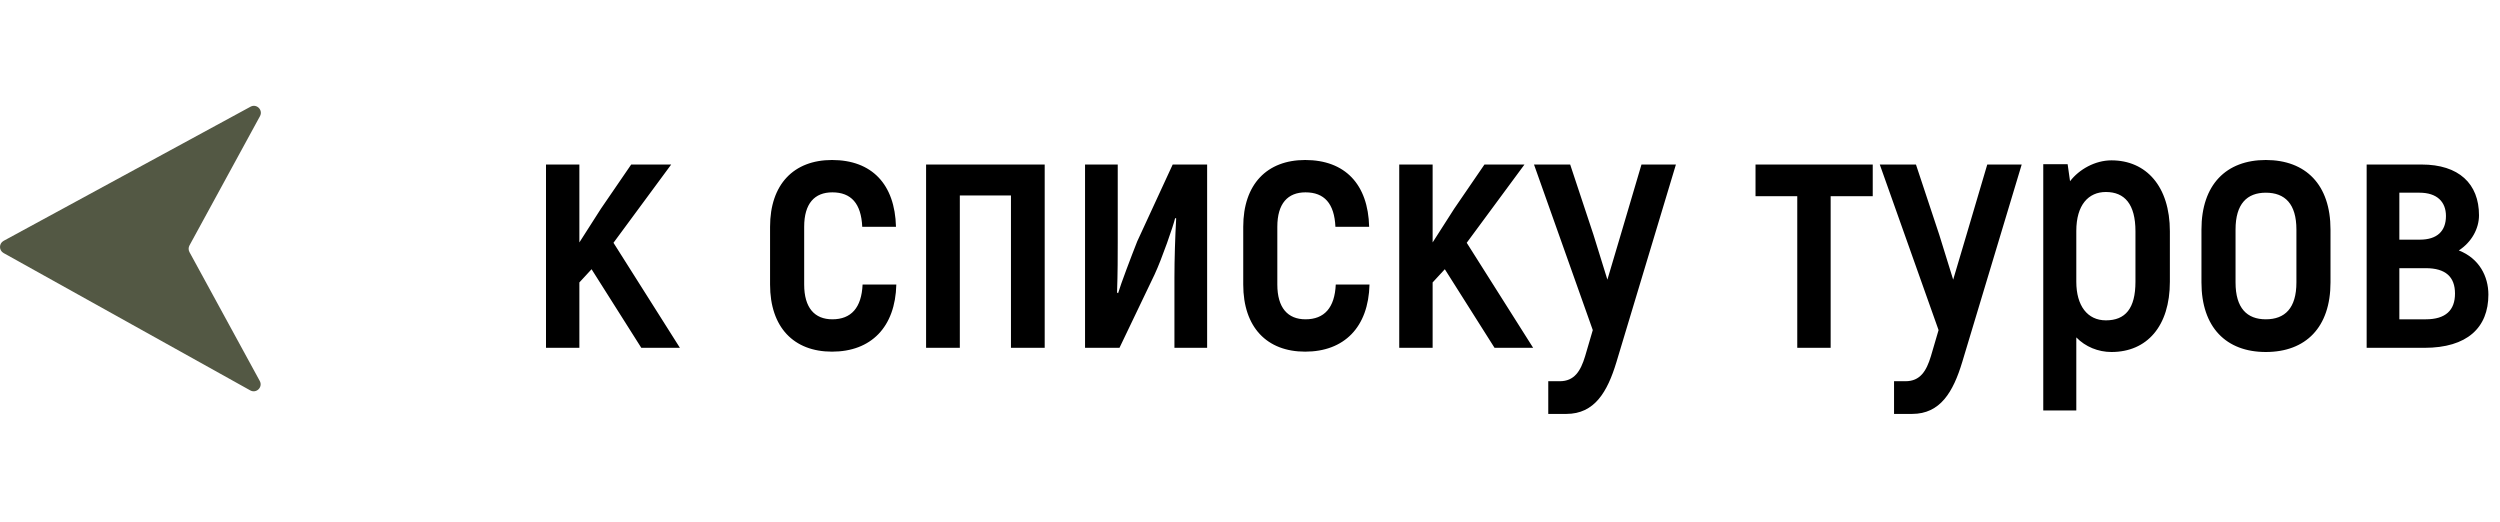
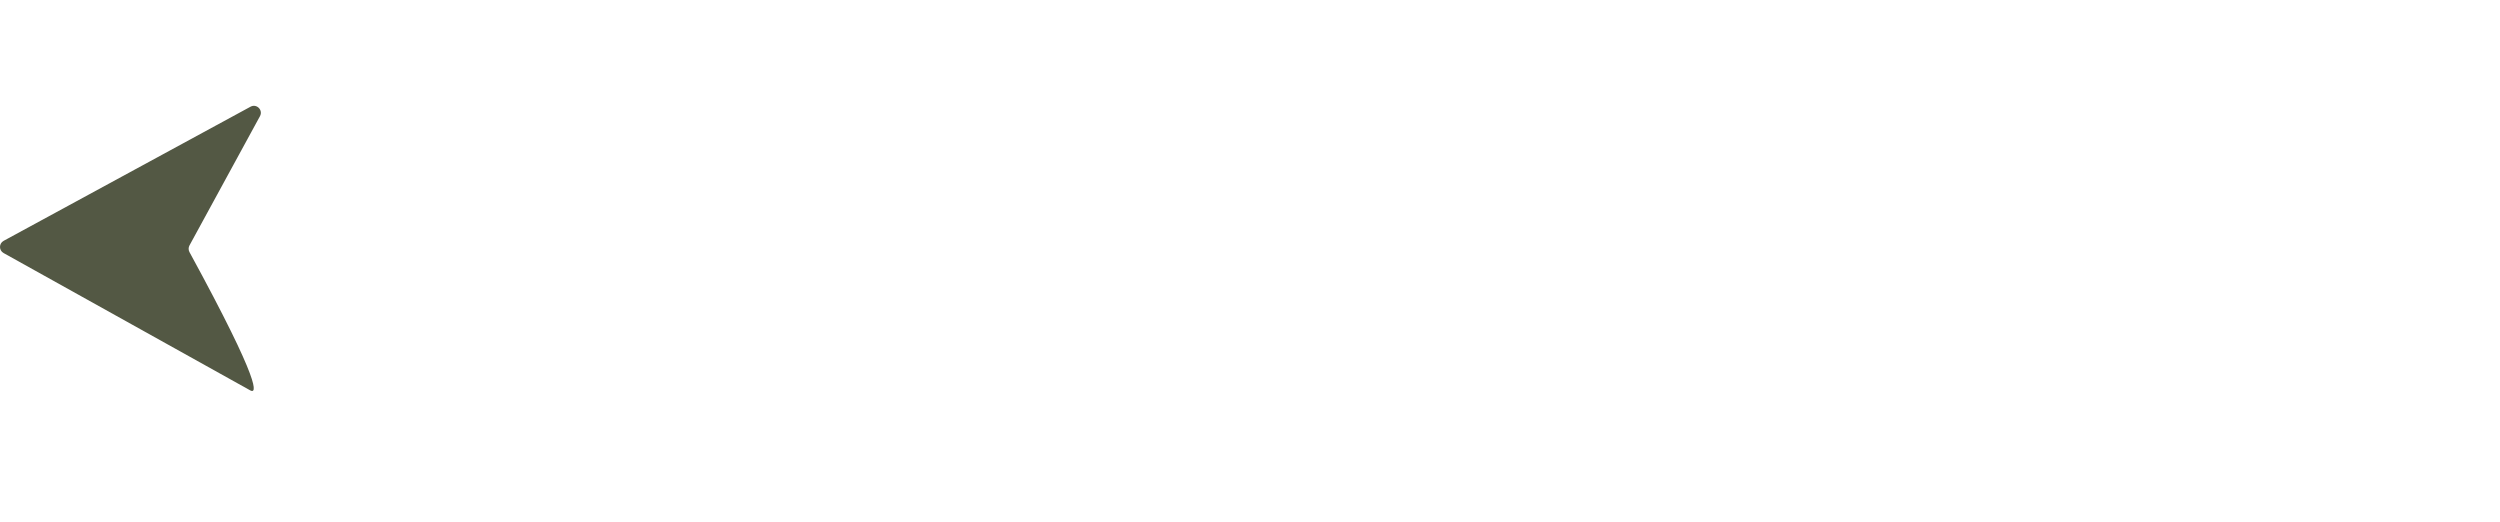
<svg xmlns="http://www.w3.org/2000/svg" width="115" height="24" viewBox="0 0 115 24" fill="none">
-   <path d="M0.165 11.64C-0.056 11.517 -0.055 11.199 0.168 11.078L11.525 4.908C11.806 4.756 12.112 5.063 11.959 5.344L8.716 11.29C8.664 11.385 8.664 11.501 8.716 11.597L11.949 17.524C12.103 17.806 11.793 18.114 11.512 17.958L0.165 11.64Z" fill="#535844" />
-   <path d="M29.5 16L27.212 12.384L26.651 12.992V16H25.116V7.568H26.651V11.152L27.643 9.6L29.035 7.568H30.875L28.22 11.168L31.276 16H29.5ZM38.272 16.176C36.511 16.176 35.423 15.056 35.423 13.088V10.432C35.423 8.48 36.511 7.36 38.272 7.36C40.111 7.36 41.167 8.48 41.215 10.432H39.663C39.615 9.36 39.151 8.848 38.288 8.848C37.471 8.848 36.992 9.36 36.992 10.432V13.088C36.992 14.16 37.471 14.688 38.288 14.688C39.151 14.688 39.632 14.16 39.679 13.088H41.231C41.184 15.056 40.063 16.176 38.272 16.176ZM42.6 16V7.568H48.056V16H46.504V8.992H44.152V16H42.6ZM49.912 16V7.568H51.416V11.12C51.416 11.792 51.416 12.544 51.384 13.456L51.432 13.488C51.56 13.056 52.04 11.792 52.312 11.104L53.944 7.568H55.528V16H54.024V12.768C54.024 11.952 54.056 10.896 54.104 10.048L54.056 10.032C53.976 10.384 53.448 11.904 53.112 12.624L51.496 16H49.912ZM60.037 16.176C58.277 16.176 57.189 15.056 57.189 13.088V10.432C57.189 8.48 58.277 7.36 60.037 7.36C61.877 7.36 62.933 8.48 62.981 10.432H61.429C61.381 9.36 60.917 8.848 60.053 8.848C59.237 8.848 58.757 9.36 58.757 10.432V13.088C58.757 14.16 59.237 14.688 60.053 14.688C60.917 14.688 61.397 14.16 61.445 13.088H62.997C62.949 15.056 61.829 16.176 60.037 16.176ZM68.749 16L66.462 12.384L65.901 12.992V16H64.365V7.568H65.901V11.152L66.894 9.6L68.285 7.568H70.126L67.469 11.168L70.525 16H68.749ZM75.508 7.568H77.092L74.356 16.656C73.94 18.032 73.348 19.04 72.052 19.04H71.22V17.536H71.748C72.42 17.536 72.708 17.072 72.916 16.384L73.268 15.184L70.564 7.568H72.228L73.3 10.8L73.94 12.864L74.548 10.816L75.508 7.568ZM86.146 7.568V9.024H84.21V16H82.674V9.024H80.754V7.568H86.146ZM91.414 7.568H92.998L90.262 16.656C89.846 18.032 89.254 19.04 87.958 19.04H87.126V17.536H87.654C88.326 17.536 88.614 17.072 88.822 16.384L89.174 15.184L86.47 7.568H88.134L89.206 10.8L89.846 12.864L90.454 10.816L91.414 7.568ZM97.126 7.376C98.727 7.376 99.814 8.576 99.814 10.64V12.96C99.814 15.008 98.758 16.192 97.126 16.192C96.519 16.192 95.927 15.952 95.51 15.52V18.88H93.99V7.552H95.111L95.222 8.336C95.638 7.792 96.374 7.376 97.126 7.376ZM98.231 12.96V10.64C98.231 9.392 97.734 8.832 96.871 8.832C96.07 8.832 95.51 9.424 95.51 10.624V12.96C95.51 14.064 96.022 14.736 96.871 14.736C97.766 14.736 98.231 14.192 98.231 12.96ZM104.227 16.192C102.403 16.192 101.267 15.056 101.267 12.992V10.56C101.267 8.496 102.403 7.36 104.227 7.36C106.067 7.36 107.203 8.496 107.203 10.56V12.992C107.203 15.056 106.067 16.192 104.227 16.192ZM104.227 14.688C105.107 14.688 105.635 14.176 105.635 12.992V10.56C105.635 9.376 105.107 8.864 104.227 8.864C103.363 8.864 102.835 9.376 102.835 10.56V12.992C102.835 14.176 103.363 14.688 104.227 14.688ZM113.106 11.52C114.05 11.888 114.466 12.72 114.466 13.552C114.466 15.072 113.49 16 111.522 16H108.866V7.568H111.394C113.106 7.568 114.034 8.448 114.034 9.904C114.034 10.512 113.698 11.136 113.106 11.52ZM110.37 8.864V11.024H111.314C112.098 11.024 112.514 10.64 112.514 9.936C112.514 9.28 112.098 8.864 111.298 8.864H110.37ZM111.586 14.688C112.498 14.688 112.93 14.272 112.93 13.504C112.93 12.736 112.498 12.336 111.586 12.336H110.37V14.688H111.586Z" fill="black" />
+   <path d="M0.165 11.64C-0.056 11.517 -0.055 11.199 0.168 11.078L11.525 4.908C11.806 4.756 12.112 5.063 11.959 5.344L8.716 11.29C8.664 11.385 8.664 11.501 8.716 11.597C12.103 17.806 11.793 18.114 11.512 17.958L0.165 11.64Z" fill="#535844" />
</svg>